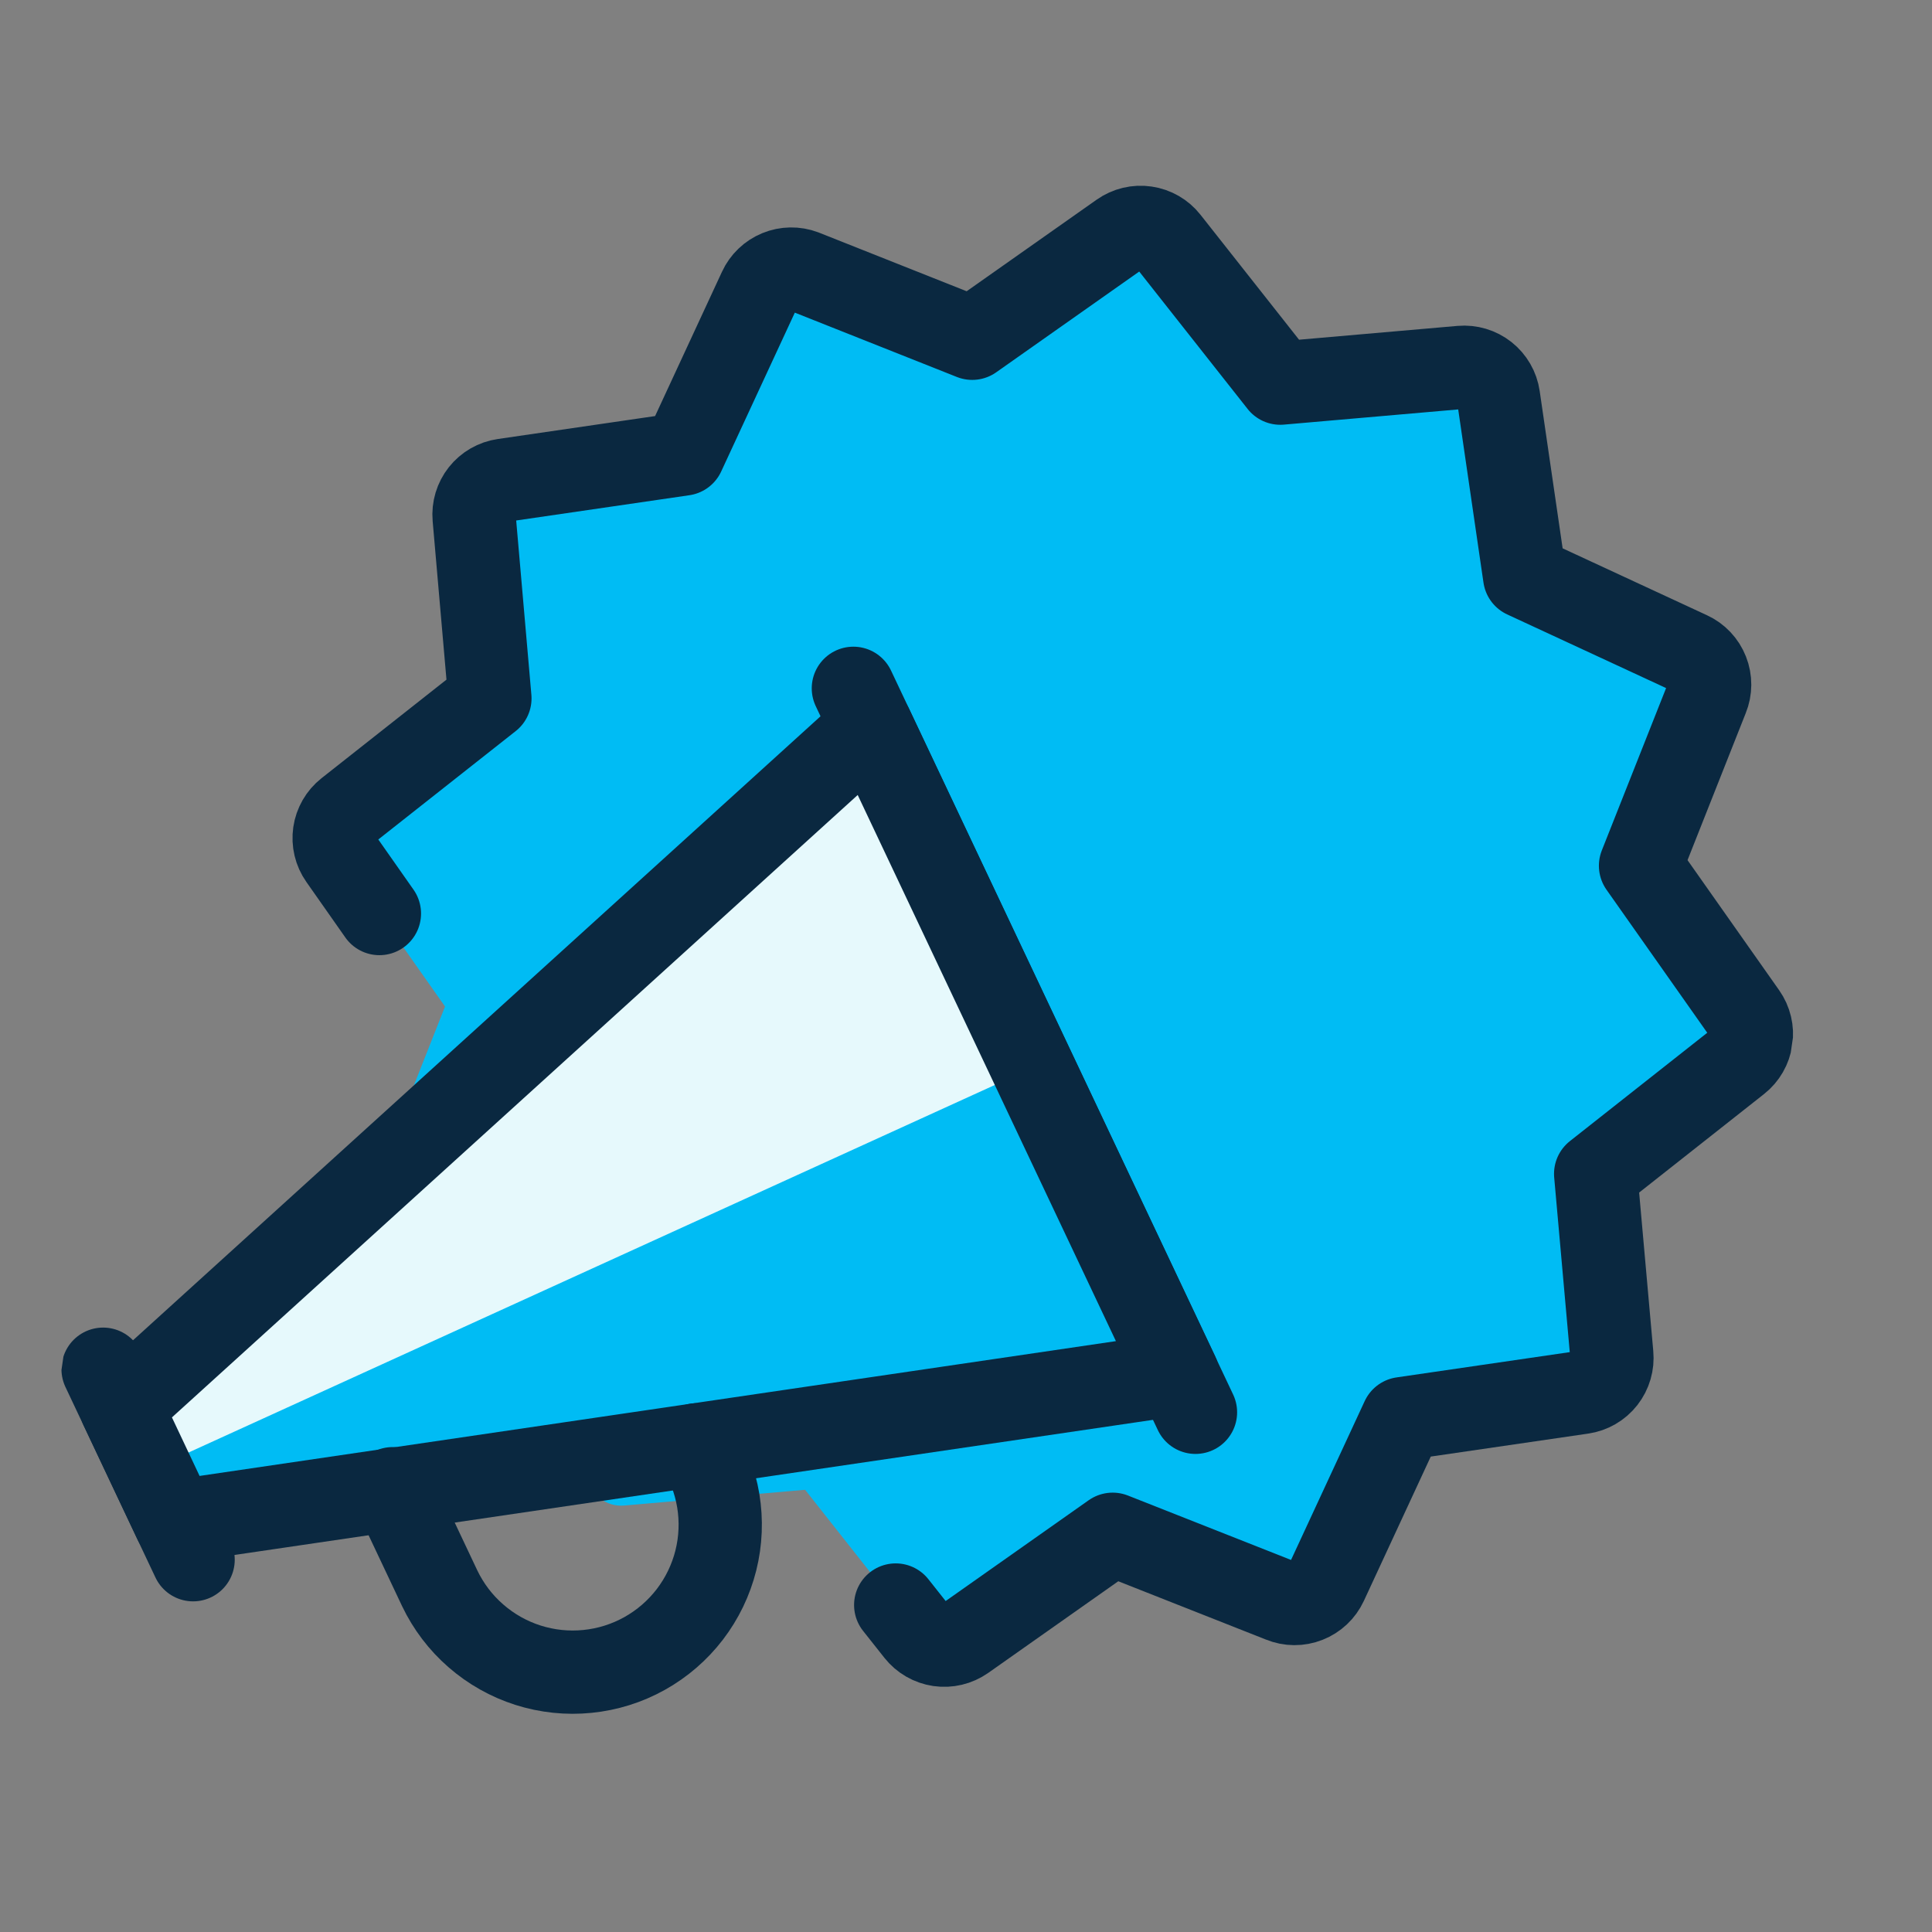
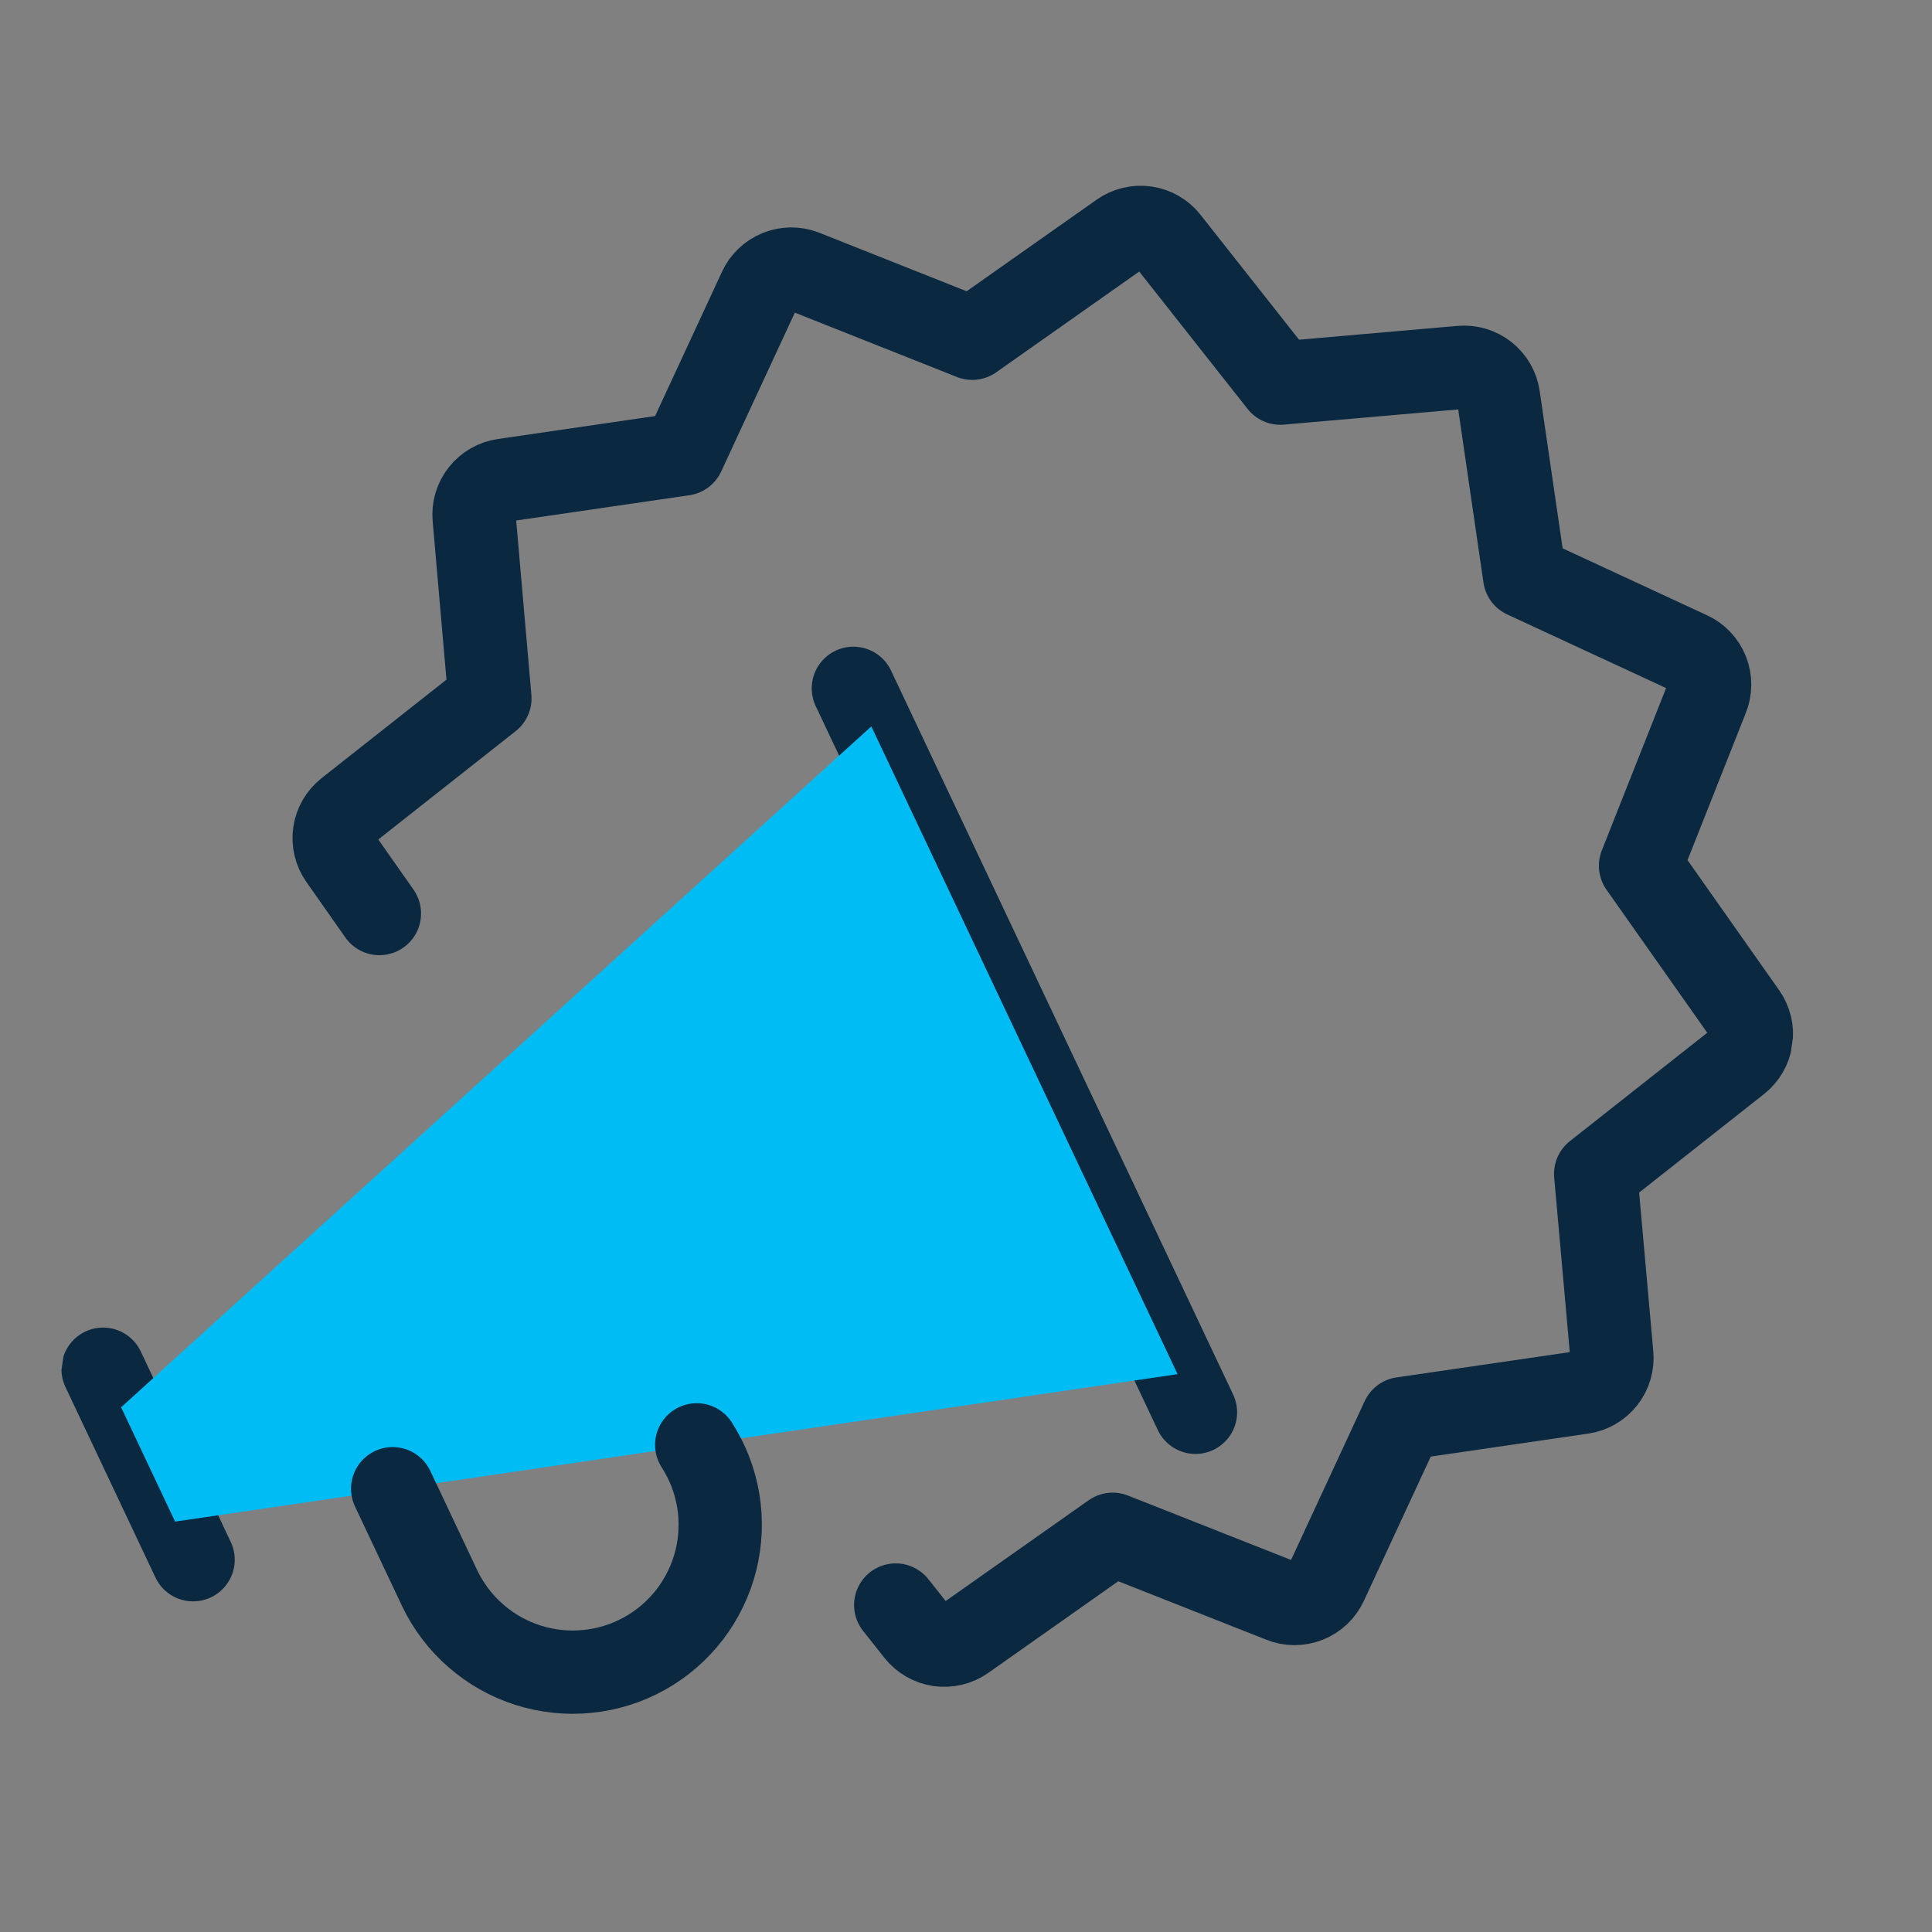
<svg xmlns="http://www.w3.org/2000/svg" width="58" height="58" viewBox="0 0 58 58" fill="none">
  <rect x="0" y="0" width="58" height="58" fill="#808080" stroke="none" />
  <g clip-path="url(#clip0_2611_11708)">
-     <path d="M52.396 30.436L49.256 25.979L49.48 25.41L51.267 20.912C51.358 20.666 51.353 20.394 51.253 20.151C51.152 19.909 50.964 19.713 50.725 19.603L45.781 17.311L44.994 11.916C44.965 11.72 44.88 11.536 44.749 11.386C44.619 11.236 44.449 11.126 44.258 11.07C44.129 11.029 43.993 11.014 43.858 11.027L38.439 11.501L35.063 7.22C34.894 7.012 34.654 6.875 34.389 6.836C34.124 6.798 33.855 6.86 33.634 7.011L29.177 10.152L24.122 8.144C23.876 8.053 23.605 8.058 23.362 8.157C23.12 8.257 22.924 8.445 22.814 8.682L20.516 13.63L15.122 14.415C14.856 14.453 14.615 14.592 14.45 14.803C14.284 15.015 14.206 15.282 14.233 15.549L14.706 20.976L11.287 23.663L11.235 23.702L10.426 24.344C10.217 24.509 10.08 24.748 10.042 25.011C10.004 25.273 10.067 25.541 10.22 25.759L10.692 26.431L11.39 27.424L11.441 27.492L13.36 30.216L11.359 35.282C11.258 35.531 11.256 35.809 11.354 36.058C11.452 36.308 11.643 36.51 11.886 36.622L16.833 38.915L17.62 44.31C17.658 44.573 17.796 44.812 18.004 44.977C18.213 45.142 18.476 45.221 18.741 45.197L24.17 44.725L26.836 48.102L26.905 48.197L27.547 49.006C27.712 49.214 27.95 49.351 28.213 49.39C28.476 49.428 28.744 49.364 28.961 49.212L31.438 47.467L33.418 46.071L38.485 48.072C38.734 48.174 39.012 48.175 39.261 48.077C39.511 47.978 39.713 47.787 39.825 47.543L42.118 42.599L47.513 41.812C47.778 41.774 48.019 41.635 48.185 41.423C48.35 41.212 48.428 40.945 48.402 40.678L48.087 37.142L47.921 35.248L52.202 31.871C52.41 31.704 52.548 31.464 52.586 31.2C52.625 30.935 52.562 30.666 52.41 30.447L52.396 30.436Z" fill="#00BCF4" />
    <path d="M11.39 27.425L10.22 25.758C10.067 25.541 10.004 25.273 10.042 25.01C10.08 24.747 10.218 24.509 10.426 24.344L14.707 20.967L14.234 15.538C14.211 15.273 14.29 15.01 14.455 14.801C14.62 14.593 14.859 14.455 15.122 14.417L20.516 13.63L22.809 8.683C22.919 8.444 23.116 8.256 23.359 8.156C23.603 8.056 23.875 8.051 24.122 8.144L29.187 10.155L33.644 7.015C33.862 6.862 34.129 6.798 34.392 6.837C34.655 6.875 34.893 7.012 35.058 7.221L38.435 11.502L43.864 11.029C44.129 11.006 44.392 11.085 44.601 11.25C44.809 11.415 44.947 11.653 44.985 11.916L45.772 17.311L50.719 19.604C50.963 19.716 51.154 19.918 51.252 20.168C51.351 20.418 51.349 20.696 51.248 20.944L49.25 25.99L52.39 30.448C52.543 30.665 52.606 30.933 52.568 31.196C52.53 31.459 52.393 31.697 52.184 31.862L47.903 35.239L48.387 40.667C48.413 40.934 48.335 41.201 48.17 41.412C48.004 41.624 47.763 41.763 47.497 41.801L42.103 42.588L39.81 47.534C39.697 47.778 39.495 47.968 39.245 48.066C38.996 48.165 38.718 48.163 38.47 48.061L33.403 46.06L28.946 49.201C28.728 49.353 28.461 49.417 28.198 49.379C27.935 49.34 27.697 49.203 27.532 48.995L26.89 48.184" stroke="#0A2840" stroke-width="2.5" stroke-linecap="round" stroke-linejoin="round" />
    <path d="M3.095 41.105L5.797 46.824" stroke="#0A2840" stroke-width="2.5" stroke-linecap="round" stroke-linejoin="round" />
    <path d="M25.619 20.664L35.889 42.398" stroke="#0A2840" stroke-width="2.5" stroke-linecap="round" stroke-linejoin="round" />
    <path d="M35.35 41.253L5.257 45.68L3.636 42.248L26.158 21.807L35.351 41.251L35.35 41.253Z" fill="#00BCF4" />
-     <path d="M26.158 21.807L3.636 42.248L4.521 44.125L31.001 32.054L26.158 21.807Z" fill="#E6F9FC" />
-     <path d="M35.35 41.253L5.257 45.68L3.636 42.248L26.158 21.807L35.351 41.251L35.35 41.253Z" stroke="#0A2840" stroke-width="2.5" stroke-linecap="round" stroke-linejoin="round" />
    <path d="M20.916 43.375C21.244 43.883 21.464 44.454 21.563 45.051C21.661 45.648 21.637 46.259 21.49 46.846C21.343 47.433 21.078 47.983 20.71 48.464C20.342 48.944 19.88 49.344 19.351 49.639C18.823 49.934 18.239 50.117 17.637 50.177C17.035 50.238 16.427 50.174 15.851 49.991C15.274 49.807 14.742 49.507 14.286 49.109C13.829 48.712 13.46 48.225 13.199 47.679L11.788 44.692" stroke="#0A2840" stroke-width="2.5" stroke-linecap="round" stroke-linejoin="round" />
  </g>
  <defs>
    <clipPath id="clip0_2611_11708">
      <rect width="50" height="50" fill="white" transform="translate(7.739 0.649) rotate(8.284)" />
    </clipPath>
  </defs>
</svg>